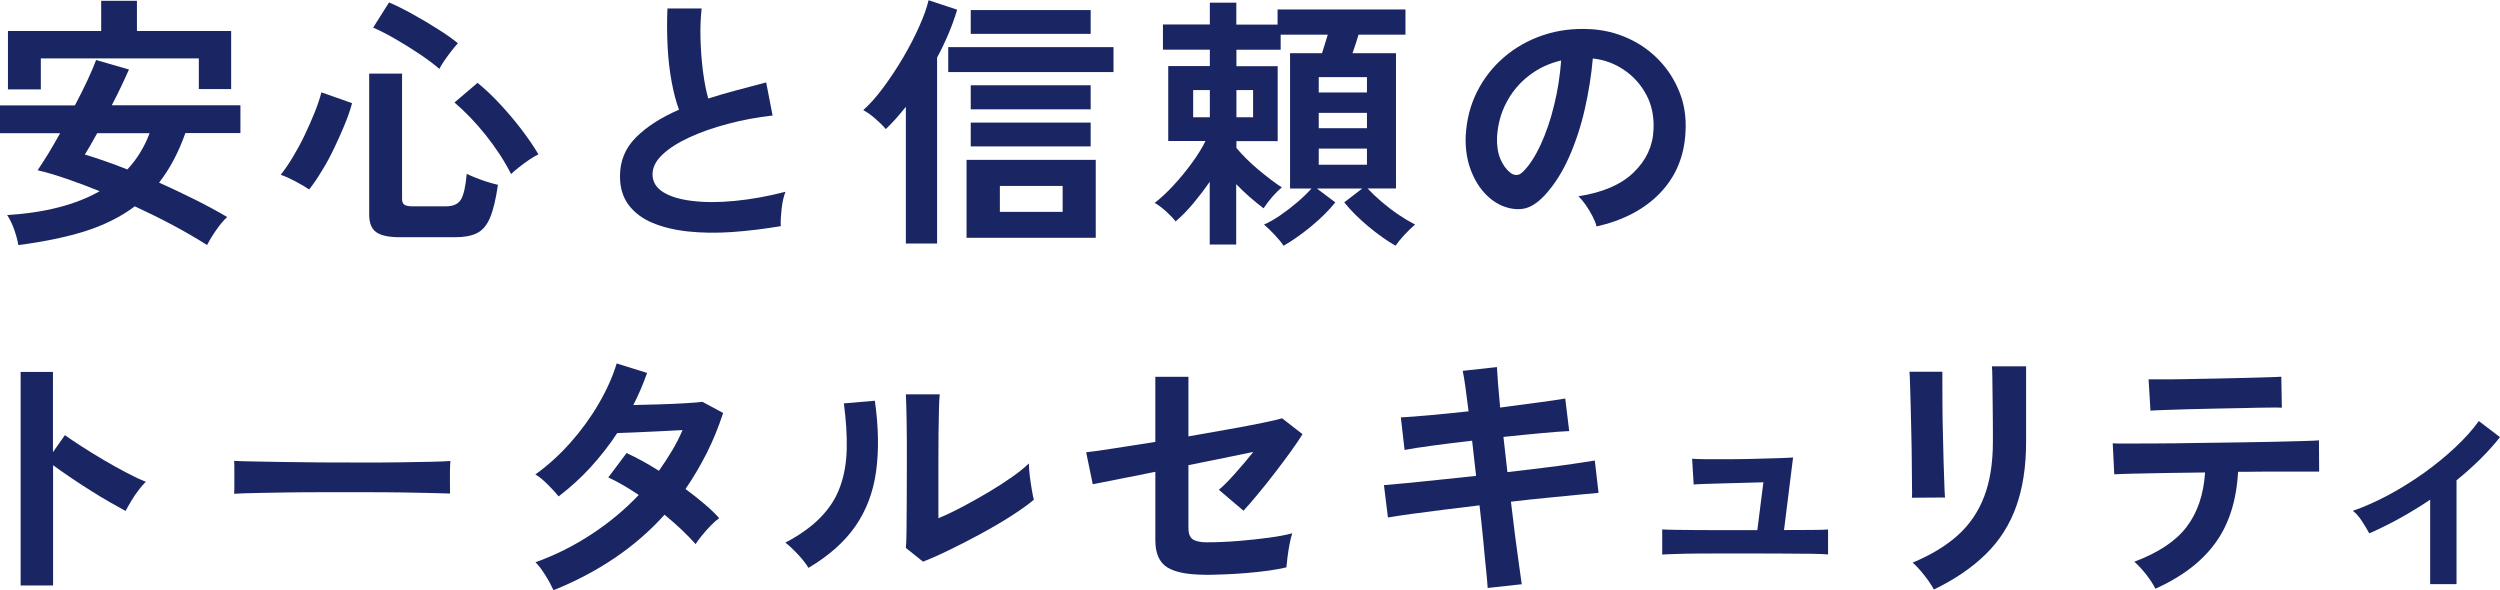
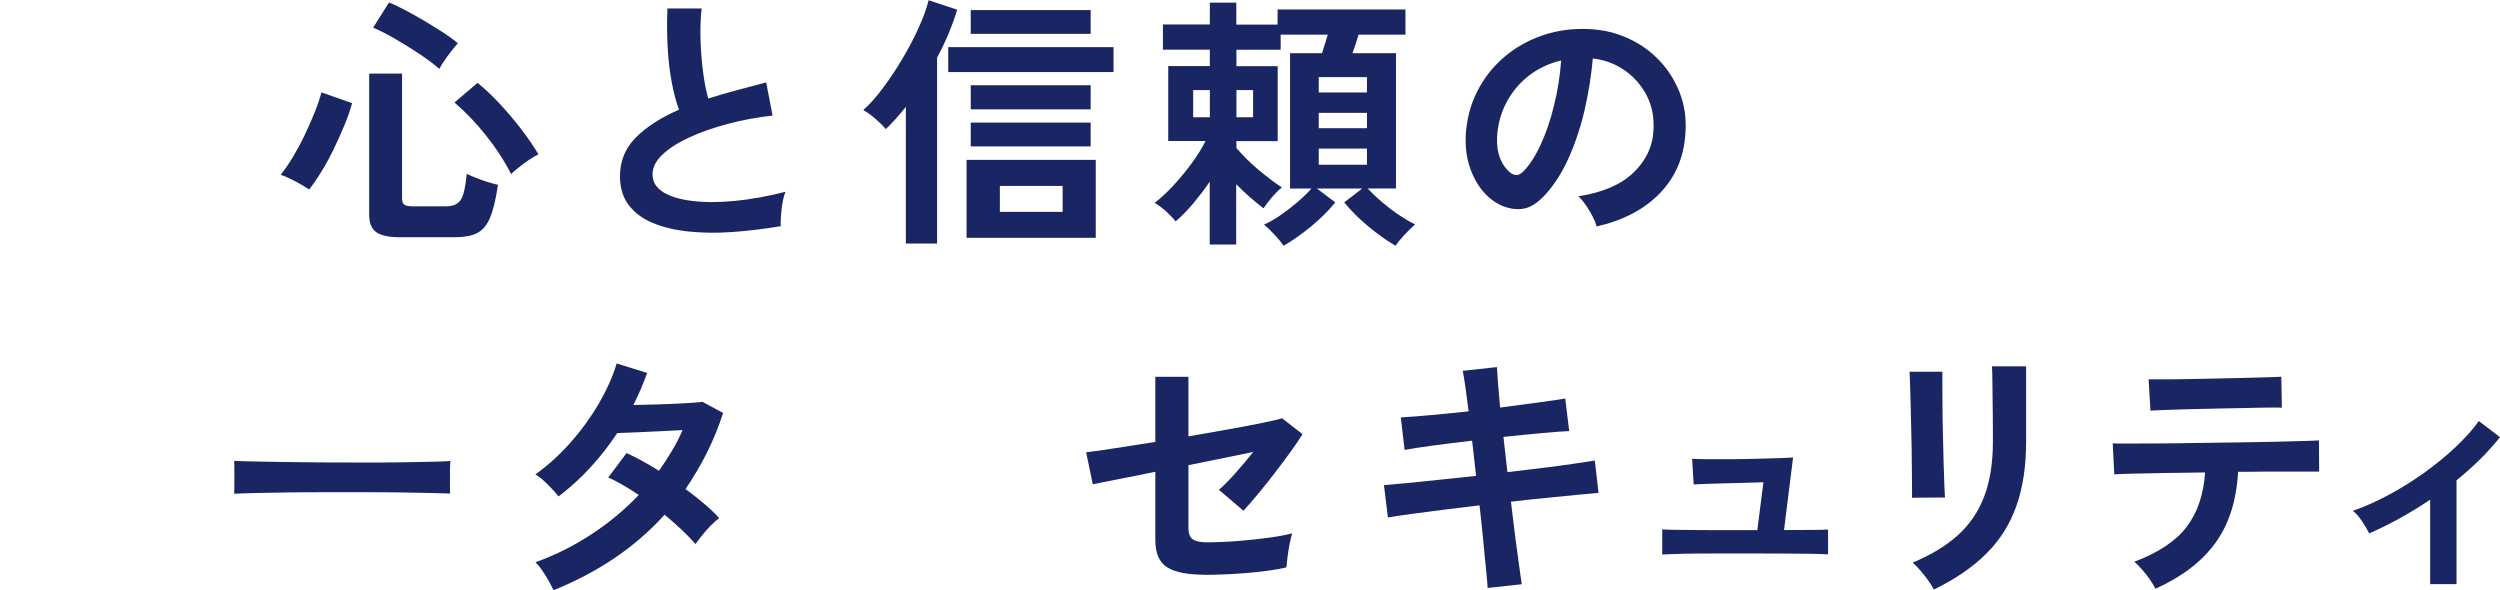
<svg xmlns="http://www.w3.org/2000/svg" id="_レイヤー_2" data-name="レイヤー 2" viewBox="0 0 226.58 53.48">
  <defs>
    <style>
      .cls-1 {
        fill: #1a2663;
      }
    </style>
  </defs>
  <g id="_レイヤー_1-2" data-name="レイヤー 1">
    <g>
-       <path class="cls-1" d="M1.66,22.22c-.06-.42-.19-.88-.37-1.4-.18-.52-.4-.96-.64-1.33,3.42-.21,6.22-.93,8.38-2.16-1.02-.42-2.02-.79-2.98-1.12s-1.84-.59-2.64-.78c.27-.4.58-.89.94-1.46.35-.58.72-1.21,1.1-1.9H0v-2.52h6.79c.42-.78.79-1.54,1.13-2.26.34-.72.6-1.34.79-1.85l2.98.86c-.21.46-.44.98-.71,1.54-.26.56-.55,1.13-.85,1.7h11.66v2.52h-4.99c-.62,1.76-1.42,3.26-2.38,4.49,1.1.5,2.19,1.01,3.25,1.54,1.06.53,2.04,1.06,2.92,1.58-.3.27-.63.66-.98,1.16s-.63.96-.84,1.38c-.93-.59-1.96-1.19-3.08-1.79-1.13-.6-2.28-1.17-3.47-1.72-1.28.96-2.79,1.71-4.52,2.26-1.74.54-3.75.96-6.04,1.25ZM.72,8.09V2.81h8.45V.07h3.24v2.74h8.54v5.26h-2.93v-2.78H3.7v2.81H.72ZM11.54,15.36c.88-.94,1.55-2.04,2.02-3.29h-4.75c-.22.4-.43.77-.62,1.1s-.36.62-.5.84c.56.16,1.17.36,1.82.59.66.23,1.34.48,2.04.76Z" />
      <path class="cls-1" d="M28.03,17.18c-.32-.22-.74-.47-1.25-.74-.51-.27-.96-.47-1.34-.6.34-.42.7-.94,1.08-1.57.38-.63.75-1.3,1.09-2.02s.65-1.41.92-2.09c.27-.68.47-1.28.6-1.79l2.78.98c-.16.59-.38,1.24-.67,1.94s-.61,1.42-.96,2.15c-.35.73-.72,1.42-1.12,2.06-.39.65-.77,1.2-1.14,1.67ZM36.24,21.5c-1.02,0-1.74-.16-2.16-.47-.42-.31-.62-.84-.62-1.57V6.67h2.98v11.33c0,.26.06.44.19.54.13.1.38.16.74.16h3.05c.66,0,1.11-.21,1.36-.62.25-.42.42-1.19.52-2.33.22.11.5.24.84.37.34.14.68.26,1.04.37.36.11.68.2.95.26-.19,1.31-.43,2.31-.72,2.99-.29.68-.68,1.14-1.18,1.39-.5.25-1.16.37-1.99.37h-4.99ZM39.82,6.24c-.54-.46-1.17-.93-1.88-1.4-.71-.47-1.43-.92-2.15-1.33-.72-.42-1.38-.75-1.97-1.01l1.44-2.28c.64.27,1.36.63,2.15,1.07.79.44,1.56.89,2.29,1.36.74.46,1.34.89,1.8,1.27-.18.19-.38.44-.61.73-.23.3-.44.59-.64.88s-.34.53-.43.72ZM46.32,15.77c-.62-1.22-1.39-2.39-2.3-3.53-.91-1.14-1.86-2.12-2.83-2.95l2.09-1.78c.62.5,1.29,1.12,1.99,1.87.7.75,1.37,1.54,1.99,2.35.62.82,1.14,1.57,1.54,2.26-.22.1-.5.26-.84.49-.34.23-.66.47-.96.71-.3.24-.53.43-.67.58Z" />
      <path class="cls-1" d="M70.75,20.5c-1.5.25-2.97.43-4.39.53-1.42.1-2.75.08-3.98-.05-1.23-.13-2.31-.39-3.24-.78-.93-.39-1.65-.94-2.17-1.63-.52-.7-.78-1.56-.78-2.6,0-1.38.48-2.55,1.45-3.52.97-.97,2.27-1.8,3.9-2.51-.26-.69-.48-1.52-.66-2.48-.18-.97-.31-2.02-.37-3.17-.06-1.14-.07-2.32-.02-3.52h3.1c-.1.88-.13,1.83-.1,2.84.03,1.02.11,1.99.23,2.92.12.93.28,1.73.47,2.4.8-.26,1.64-.5,2.53-.74s1.8-.48,2.72-.72l.58,3c-1.41.16-2.76.41-4.06.76-1.3.34-2.46.75-3.48,1.22-1.02.47-1.84.99-2.44,1.56-.6.57-.9,1.16-.9,1.79,0,.67.32,1.21.96,1.61.64.4,1.52.67,2.64.8,1.12.14,2.4.14,3.85,0,1.45-.14,2.98-.41,4.6-.83-.16.4-.28.91-.35,1.54s-.1,1.15-.08,1.58Z" />
      <path class="cls-1" d="M82.1,22.06v-12.38c-.3.38-.61.74-.91,1.08-.3.34-.61.65-.91.94-.24-.29-.55-.6-.92-.92-.38-.33-.75-.6-1.12-.8.59-.53,1.2-1.21,1.82-2.05.62-.84,1.22-1.74,1.79-2.71.57-.97,1.06-1.91,1.46-2.82.41-.91.69-1.7.85-2.38l2.59.86c-.43,1.44-1.04,2.89-1.82,4.34v16.85h-2.83ZM85.94,6.53v-2.26h14.98v2.26h-14.98ZM87.6,21.55v-7.06h11.71v7.06h-11.71ZM87.98,3.07V.91h10.87v2.16h-10.87ZM87.98,9.91v-2.18h10.87v2.18h-10.87ZM87.98,13.27v-2.16h10.87v2.16h-10.87ZM90.62,19.2h5.69v-2.35h-5.69v2.35Z" />
      <path class="cls-1" d="M116.33,22.27c-.19-.29-.46-.62-.8-.98-.34-.37-.67-.68-.97-.94.45-.19.94-.47,1.48-.84.54-.37,1.06-.77,1.56-1.2.5-.43.92-.84,1.26-1.22h-1.94V4.82h2.9c.08-.25.17-.54.26-.84.1-.3.18-.58.26-.84h-4.27v1.37h-4.01v1.49h3.74v6.79h-3.74v.62c.56.67,1.23,1.33,2,1.98.78.65,1.48,1.18,2.12,1.6-.27.21-.56.5-.88.86-.31.37-.57.71-.78,1.03-.4-.3-.81-.64-1.24-1.01-.42-.37-.84-.76-1.24-1.18v5.47h-2.4v-5.69c-.45.66-.94,1.3-1.46,1.93-.53.63-1.07,1.19-1.63,1.67-.18-.24-.45-.53-.83-.88-.38-.34-.73-.61-1.07-.8.54-.42,1.11-.94,1.7-1.58.59-.64,1.15-1.32,1.67-2.03s.93-1.38,1.24-2h-3.38v-6.79h3.77v-1.49h-4.25v-2.28h4.25V.24h2.4v1.99h3.74V.86h11.59v2.28h-4.25c-.08.26-.17.53-.26.83-.1.3-.19.58-.29.85h3.94v12.26h-2.57c.35.38.78.79,1.27,1.21.5.42,1.01.82,1.55,1.18.54.36,1.03.65,1.48.88-.3.26-.63.57-.97.94-.34.37-.61.7-.8.98-.8-.46-1.63-1.05-2.48-1.76s-1.58-1.44-2.17-2.17l1.63-1.25h-4.1l1.66,1.25c-.59.74-1.32,1.46-2.18,2.17-.86.71-1.7,1.3-2.5,1.76ZM108.14,10.63h1.51v-2.47h-1.51v2.47ZM112.06,10.63h1.51v-2.47h-1.51v2.47ZM119.52,8.38h4.37v-1.39h-4.37v1.39ZM119.52,11.62h4.37v-1.39h-4.37v1.39ZM119.52,14.93h4.37v-1.46h-4.37v1.46Z" />
      <path class="cls-1" d="M144.7,20.52c-.06-.26-.18-.56-.36-.91-.18-.35-.38-.69-.61-1.02s-.46-.6-.68-.8c2.19-.34,3.86-1.05,5-2.15s1.75-2.39,1.81-3.88c.06-1.18-.15-2.24-.65-3.17s-1.17-1.68-2.03-2.26-1.8-.92-2.82-1.03c-.13,1.49-.37,3.01-.72,4.56-.35,1.55-.83,3.01-1.43,4.37-.6,1.36-1.33,2.51-2.2,3.46-.66.7-1.29,1.11-1.91,1.22-.62.11-1.27.02-1.96-.26-.67-.29-1.26-.74-1.78-1.37s-.9-1.36-1.18-2.22c-.27-.86-.38-1.77-.34-2.75.08-1.46.42-2.79,1.03-4,.61-1.21,1.42-2.25,2.45-3.13,1.02-.88,2.2-1.54,3.53-1.99,1.33-.45,2.74-.63,4.25-.55,1.22.06,2.36.34,3.43.82,1.07.48,2.01,1.14,2.82,1.98.81.84,1.43,1.81,1.87,2.92.44,1.1.62,2.31.54,3.62-.11,2.19-.88,4.03-2.3,5.51-1.42,1.48-3.35,2.49-5.78,3.04ZM136.9,15.67c.18.13.36.19.55.19s.38-.1.58-.29c.58-.58,1.11-1.39,1.6-2.45.49-1.06.9-2.25,1.22-3.58.33-1.33.54-2.68.64-4.06-1.1.26-2.08.72-2.94,1.39s-1.53,1.48-2.03,2.44c-.5.95-.78,2-.84,3.13-.03.75.07,1.4.3,1.96.23.55.54.97.92,1.26Z" />
-       <path class="cls-1" d="M1.87,53.05v-19.34h2.93v7.27l1.08-1.54c.38.27.89.61,1.52,1.02.63.41,1.31.82,2.03,1.25.72.42,1.42.81,2.09,1.16.67.35,1.24.62,1.7.79-.19.18-.41.43-.66.76-.25.33-.48.66-.68,1.01s-.38.64-.5.88c-.38-.21-.86-.48-1.43-.8s-1.17-.69-1.8-1.09c-.63-.4-1.24-.79-1.82-1.19-.58-.39-1.09-.75-1.52-1.07v10.9H1.87Z" />
      <path class="cls-1" d="M21.22,44.74c.02-.22.02-.53.02-.91v-1.15c0-.38,0-.69-.02-.91.3.02.84.03,1.62.05.78.02,1.7.03,2.78.05,1.08.02,2.24.03,3.47.04,1.23,0,2.46.01,3.7.01s2.4,0,3.49-.02c1.1-.02,2.04-.03,2.84-.05s1.37-.04,1.7-.07c-.02.21-.03.5-.04.89,0,.38,0,.77,0,1.16,0,.39.01.69.01.9-.4-.02-.99-.03-1.76-.05s-1.68-.03-2.71-.05c-1.03-.02-2.13-.02-3.29-.02h-3.52c-1.18,0-2.31,0-3.38.02-1.07.02-2.04.03-2.89.05s-1.53.04-2.03.07Z" />
      <path class="cls-1" d="M50.16,53.48c-.21-.45-.46-.92-.77-1.4-.3-.49-.59-.86-.86-1.12,1.78-.64,3.46-1.48,5.05-2.52,1.59-1.04,3.03-2.23,4.31-3.58-.48-.32-.95-.62-1.42-.89-.46-.27-.91-.5-1.34-.7l1.66-2.21c.91.42,1.89.95,2.93,1.61.42-.59.81-1.2,1.18-1.81.37-.62.69-1.24.96-1.88-.67.03-1.4.07-2.17.11-.78.04-1.5.07-2.17.1-.67.02-1.2.04-1.58.06-.7,1.07-1.5,2.09-2.38,3.06-.88.97-1.86,1.86-2.93,2.68-.26-.32-.59-.69-1.01-1.1-.42-.42-.78-.71-1.1-.89,1.12-.8,2.17-1.75,3.16-2.86.98-1.1,1.84-2.28,2.57-3.53s1.28-2.47,1.64-3.67l2.76.86c-.18.5-.37.99-.58,1.48-.21.49-.43.96-.67,1.43.7-.02,1.47-.04,2.29-.06.82-.02,1.6-.06,2.32-.1s1.27-.08,1.66-.13l1.87,1.01c-.42,1.28-.91,2.49-1.49,3.64-.58,1.14-1.22,2.23-1.92,3.25.61.45,1.18.9,1.72,1.36s.98.88,1.33,1.28c-.22.16-.48.38-.76.67-.28.29-.54.58-.79.89-.25.3-.44.57-.59.79-.75-.85-1.69-1.74-2.81-2.66-1.34,1.49-2.86,2.8-4.55,3.94-1.69,1.14-3.52,2.1-5.51,2.9Z" />
-       <path class="cls-1" d="M73.27,51.46c-.21-.35-.52-.75-.94-1.2-.42-.45-.8-.81-1.15-1.08,1.33-.7,2.4-1.47,3.2-2.3.81-.83,1.4-1.76,1.76-2.77.37-1.02.57-2.15.6-3.4s-.06-2.63-.26-4.15l2.81-.24c.34,2.4.37,4.54.11,6.42-.26,1.88-.89,3.53-1.88,4.96-.99,1.42-2.41,2.68-4.25,3.77ZM83.66,50.91l-1.56-1.25c.03-.26.05-.78.06-1.58,0-.8.02-1.75.02-2.86,0-1.1.01-2.22.01-3.36,0-1.41,0-2.63-.02-3.67-.02-1.04-.04-1.86-.07-2.45h3.07c-.03.29-.06.75-.07,1.38s-.03,1.36-.04,2.17c0,.82-.01,1.63-.01,2.45v5.23c.69-.29,1.43-.64,2.22-1.06s1.58-.86,2.35-1.32,1.48-.92,2.12-1.37c.64-.45,1.14-.86,1.51-1.22,0,.3.03.68.08,1.13.06.45.12.88.19,1.28.07.41.13.7.18.88-.53.45-1.22.94-2.08,1.49s-1.77,1.08-2.75,1.61-1.92,1.02-2.84,1.46c-.92.45-1.72.8-2.39,1.06Z" />
      <path class="cls-1" d="M109.25,52.09c-1.58,0-2.74-.22-3.46-.67-.72-.45-1.08-1.27-1.08-2.47v-6.19c-.96.19-1.84.37-2.65.53-.81.16-1.48.29-2.02.4-.54.1-.87.17-1,.2l-.6-2.9c.58-.06,1.43-.18,2.56-.36,1.13-.18,2.36-.37,3.71-.58v-5.9h3v5.4c1.28-.22,2.51-.44,3.68-.65,1.18-.21,2.19-.4,3.05-.58.86-.18,1.44-.31,1.76-.41l1.85,1.44c-.26.42-.6.93-1.04,1.54-.44.61-.92,1.25-1.44,1.93-.52.68-1.03,1.32-1.54,1.93-.5.61-.95,1.12-1.33,1.54l-2.23-1.9c.42-.35.91-.85,1.48-1.49.57-.64,1.12-1.29,1.64-1.94-.75.16-1.64.34-2.68.55-1.03.21-2.1.42-3.2.65v5.71c0,.48.13.81.38,1,.26.18.68.28,1.27.28.91,0,1.86-.04,2.86-.12.99-.08,1.92-.18,2.8-.3s1.57-.25,2.1-.4c-.08.24-.16.56-.24.97s-.14.81-.19,1.2c-.05.39-.08.7-.1.92-.45.11-1,.21-1.64.3s-1.33.16-2.04.22c-.71.06-1.39.1-2.03.12s-1.18.04-1.63.04Z" />
      <path class="cls-1" d="M134.83,53.29c-.02-.32-.06-.86-.14-1.62s-.17-1.65-.26-2.68c-.1-1.02-.21-2.09-.34-3.19-1.1.13-2.19.26-3.26.4-1.07.14-2.04.26-2.92.38-.87.12-1.58.23-2.12.32l-.36-2.93c.53-.05,1.23-.11,2.1-.19s1.85-.18,2.94-.3c1.09-.12,2.19-.24,3.31-.35l-.36-3.19c-1.23.14-2.41.29-3.53.44-1.12.15-1.98.28-2.59.4l-.34-2.95c.64-.03,1.52-.1,2.64-.2,1.12-.1,2.29-.22,3.5-.35-.1-.8-.19-1.52-.28-2.15-.09-.63-.17-1.14-.25-1.52l3.1-.34c.02.37.05.87.1,1.5.05.63.11,1.36.19,2.17,1.23-.16,2.38-.31,3.44-.46,1.06-.14,1.88-.26,2.46-.36l.36,2.95c-.53.02-1.34.08-2.44.18-1.1.1-2.27.22-3.52.35l.36,3.19c1.09-.13,2.14-.26,3.17-.38s1.95-.25,2.78-.37c.83-.12,1.49-.22,1.97-.3l.34,2.93c-.4.03-1.02.09-1.85.17-.83.08-1.78.17-2.84.28-1.06.1-2.15.22-3.25.35.13,1.07.26,2.11.38,3.12.13,1.01.25,1.9.36,2.66.11.77.19,1.33.24,1.7l-3.1.34Z" />
      <path class="cls-1" d="M150.65,50.24v-2.26c.24.02.63.03,1.18.04.54,0,1.18.02,1.9.02.72,0,1.48.01,2.28.01h3.26l.55-4.34c-.5.02-1.07.03-1.72.05s-1.28.03-1.91.05c-.62.02-1.18.03-1.67.05-.49.02-.83.03-1.02.05l-.14-2.33c.24.02.68.03,1.31.04.63,0,1.35,0,2.16,0,.81,0,1.61-.02,2.4-.04.79-.02,1.49-.04,2.09-.06.6-.02,1-.04,1.19-.06l-.82,6.58c.93,0,1.76,0,2.5-.01.74,0,1.23-.02,1.49-.04v2.26c-.27-.03-.79-.05-1.56-.06-.77,0-1.66-.02-2.69-.02-1.02,0-2.06-.01-3.1-.01h-2.12c-.79,0-1.57,0-2.34.01-.77,0-1.44.02-2.03.04-.58.02-.98.03-1.19.05Z" />
      <path class="cls-1" d="M173.28,45.13c.02-.14.02-.5.01-1.07,0-.57-.02-1.26-.02-2.08,0-.82-.02-1.67-.04-2.57-.02-.9-.04-1.75-.06-2.57-.02-.82-.04-1.51-.06-2.08-.02-.57-.03-.92-.05-1.07h2.98v1.1c0,.56,0,1.24.01,2.03,0,.79.02,1.62.04,2.48.02.86.04,1.7.06,2.51.02.81.05,1.5.07,2.09s.04.98.06,1.19l-3,.02ZM175.27,53.43c-.11-.22-.28-.49-.49-.79-.22-.3-.45-.61-.71-.91-.26-.3-.5-.55-.72-.74,1.65-.69,3.01-1.51,4.08-2.47,1.07-.96,1.87-2.13,2.4-3.52.53-1.38.79-3.04.79-4.96v-1.1c0-.35,0-.81-.01-1.37,0-.56-.02-1.14-.02-1.73,0-.59-.02-1.13-.02-1.61,0-.48-.02-.82-.04-1.03h3.1v6.84c0,2.24-.3,4.19-.89,5.84-.59,1.66-1.5,3.1-2.74,4.32-1.23,1.22-2.81,2.3-4.73,3.23Z" />
      <path class="cls-1" d="M195.36,53.38c-.11-.24-.28-.52-.5-.84-.22-.32-.46-.63-.72-.92-.26-.3-.49-.53-.7-.71,2.18-.82,3.76-1.87,4.74-3.16s1.54-2.93,1.67-4.93c-1.26.02-2.48.03-3.64.05-1.16.02-2.15.04-2.96.06-.82.02-1.36.04-1.63.06l-.14-2.81c.19.02.65.02,1.37.02s1.61,0,2.66-.01c1.06,0,2.2-.02,3.44-.04,1.24-.02,2.48-.03,3.71-.05,1.23-.02,2.38-.04,3.44-.06s1.96-.05,2.69-.07c.73-.02,1.19-.04,1.38-.06l.02,2.83h-3.55c-.91,0-1.9,0-2.98.02h-.82c-.14,2.61-.83,4.76-2.05,6.44-1.22,1.69-3.04,3.08-5.44,4.16ZM194.9,37.21l-.17-2.83h1.2c.61,0,1.34,0,2.18-.02.85-.02,1.74-.03,2.66-.05.93-.02,1.82-.04,2.66-.06.85-.02,1.57-.04,2.17-.06.6-.02.99-.03,1.16-.05l.05,2.81c-.21-.02-.61-.02-1.21-.01-.6,0-1.31.02-2.14.04-.82.02-1.69.03-2.59.05-.9.02-1.77.04-2.6.06-.83.02-1.55.05-2.15.07-.6.02-1.01.04-1.24.06Z" />
      <path class="cls-1" d="M220.25,52.95v-7.66c-1.84,1.23-3.68,2.25-5.52,3.05-.18-.34-.4-.71-.67-1.12-.27-.41-.54-.72-.82-.92,1.06-.37,2.14-.85,3.24-1.44,1.1-.59,2.17-1.26,3.2-1.99,1.03-.74,1.98-1.51,2.84-2.32.86-.81,1.58-1.6,2.14-2.39l1.92,1.46c-.53.67-1.13,1.34-1.8,2-.67.66-1.38,1.3-2.14,1.91v9.41h-2.4Z" />
    </g>
  </g>
</svg>